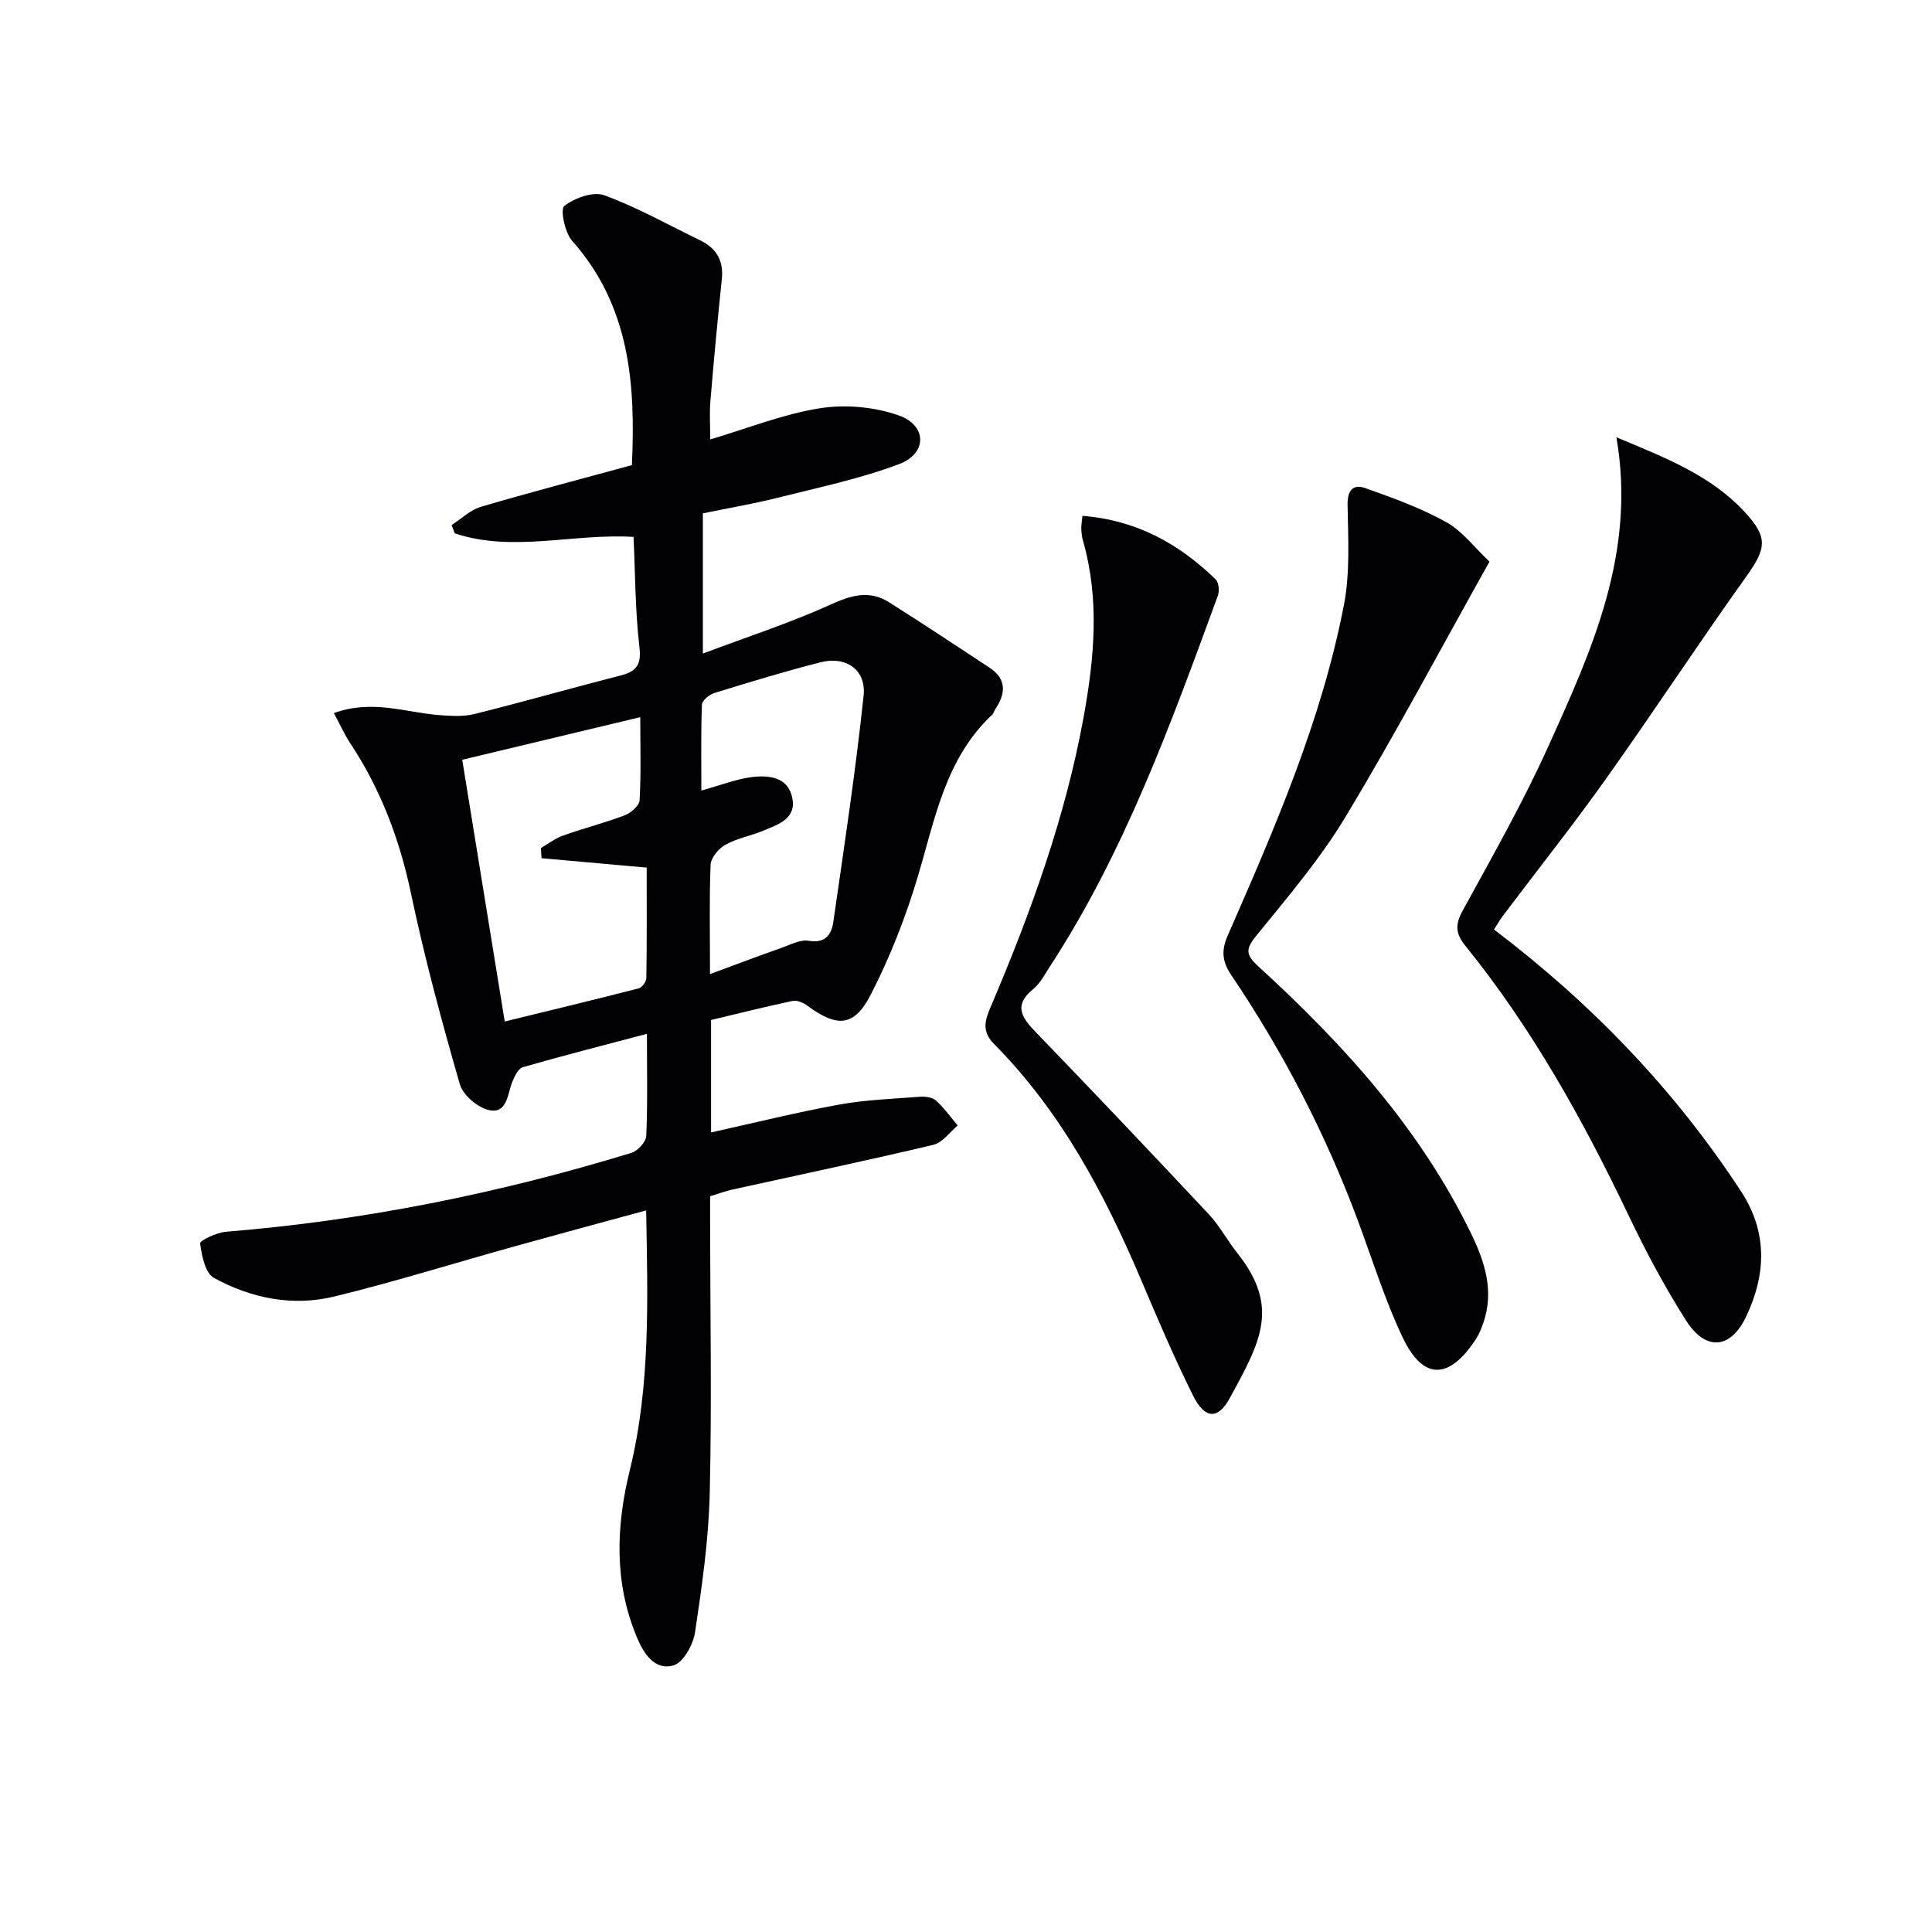
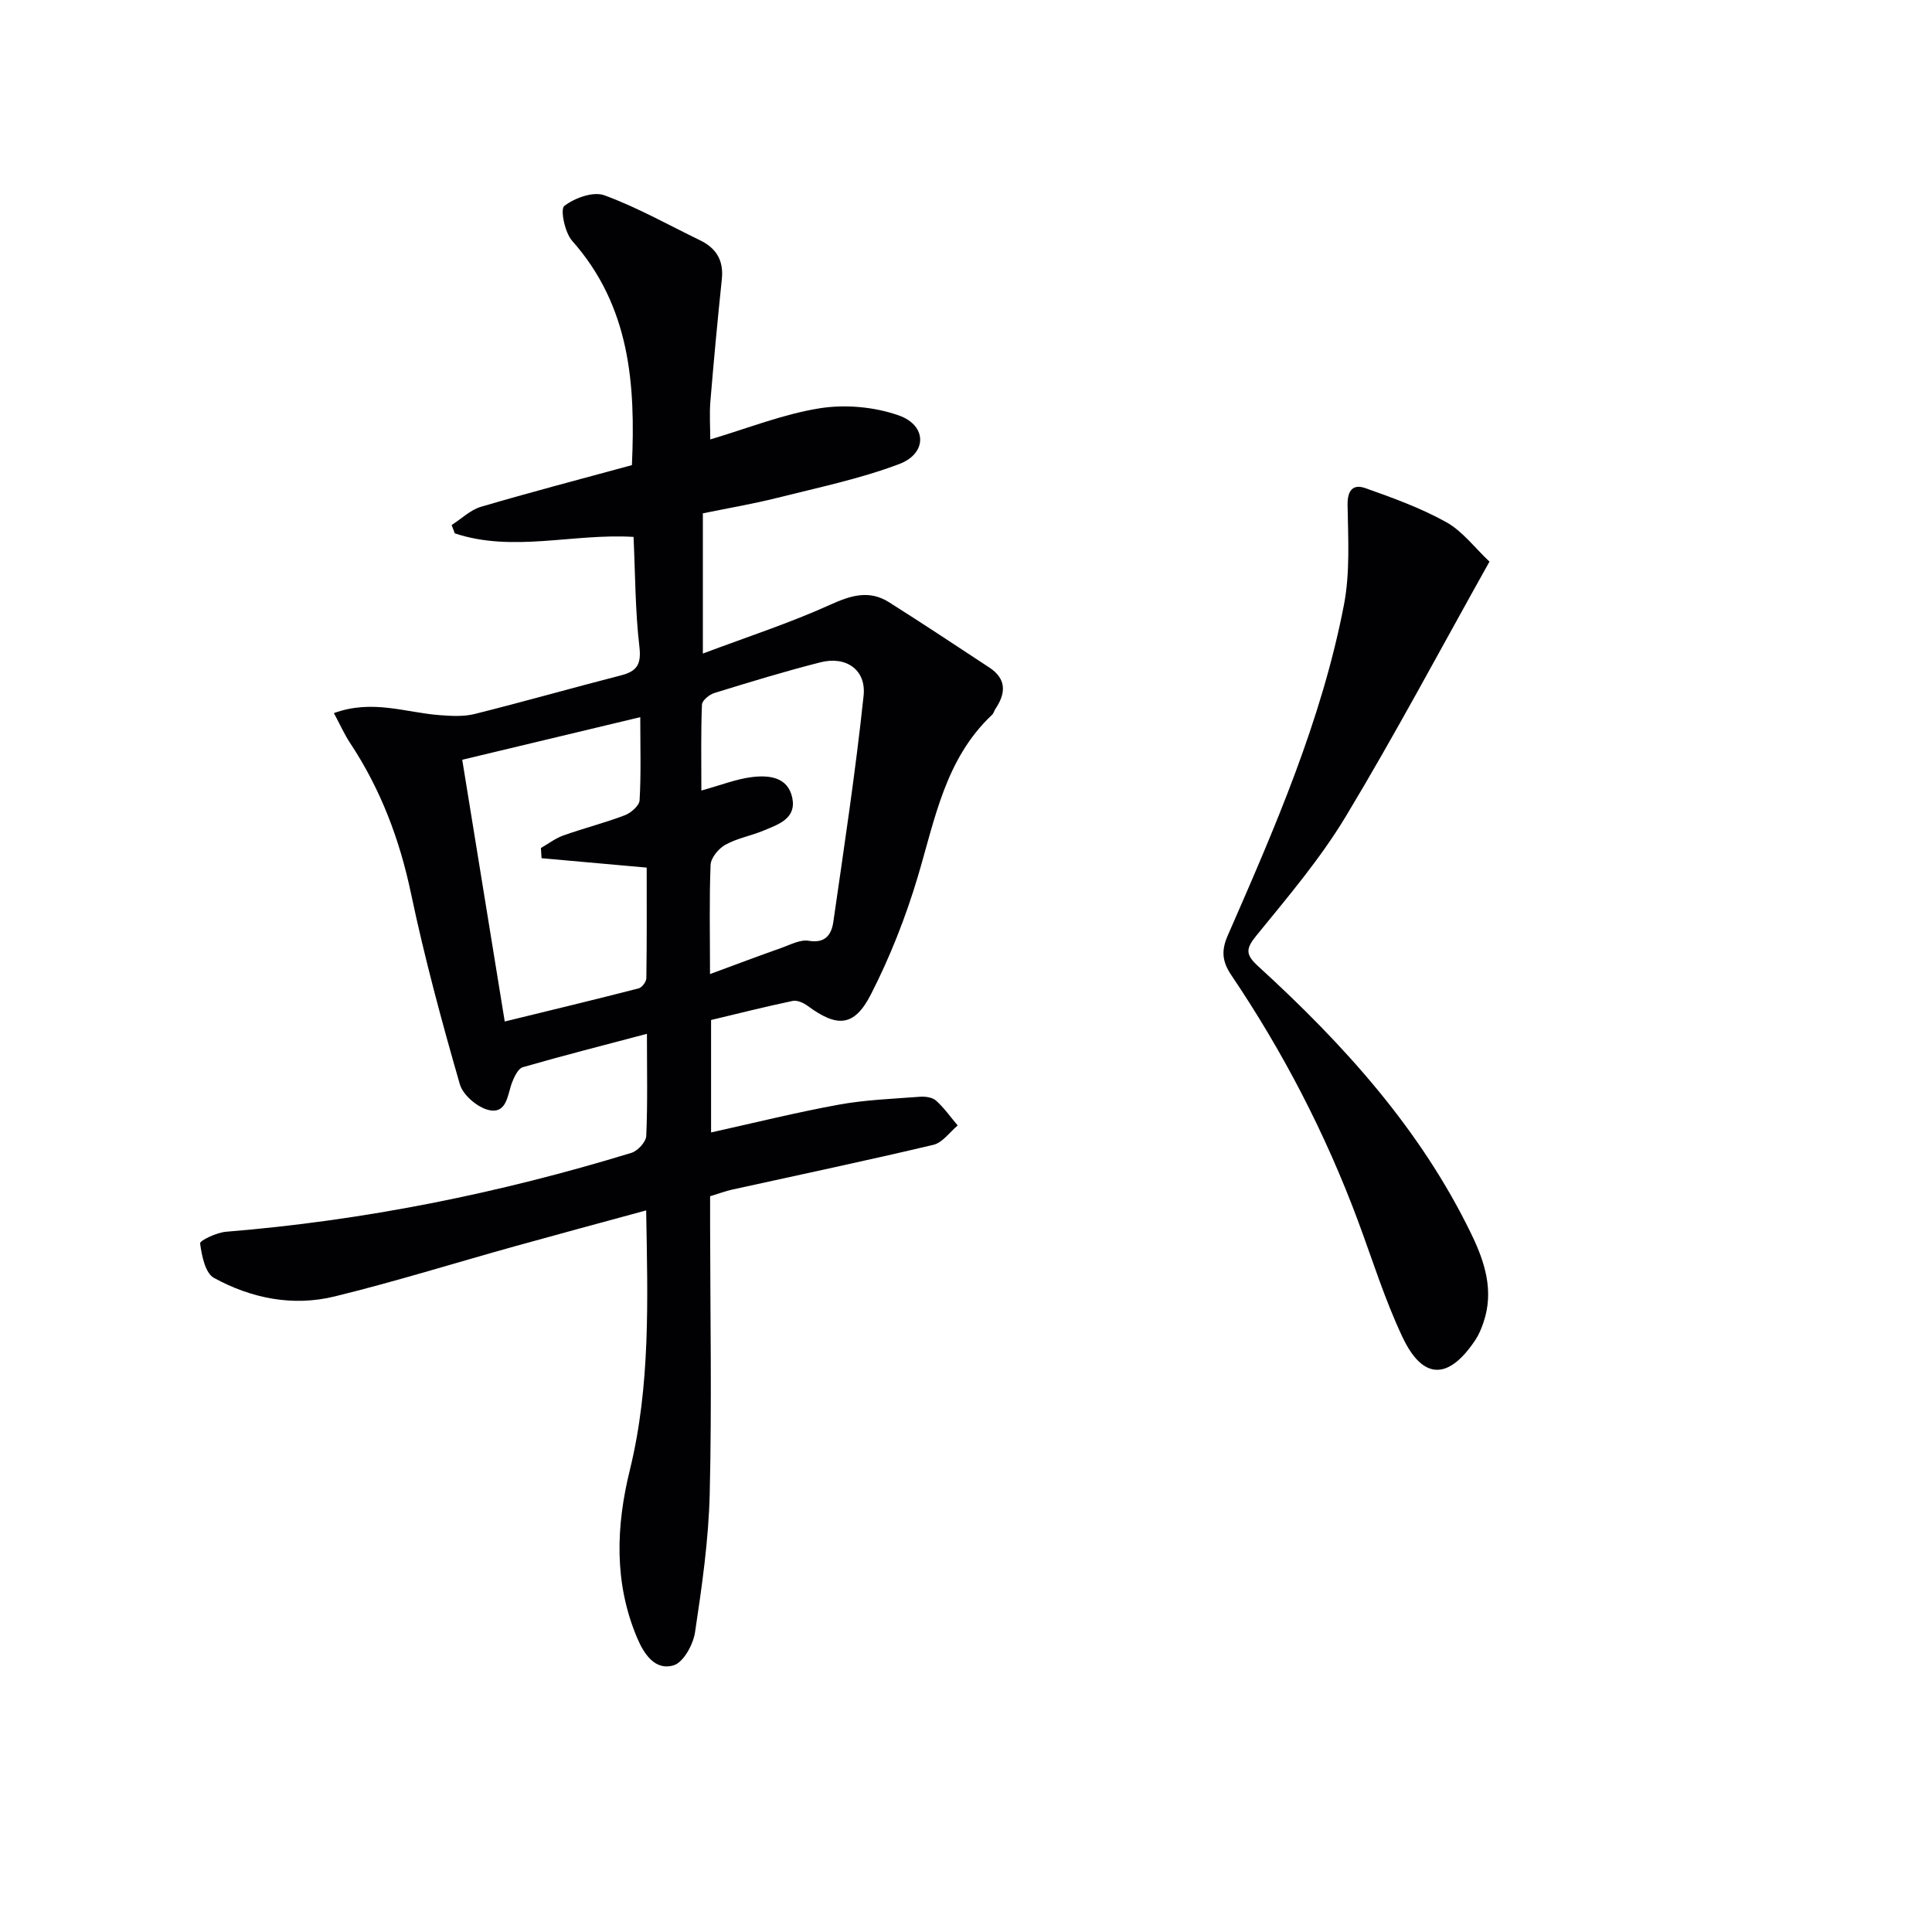
<svg xmlns="http://www.w3.org/2000/svg" enable-background="new 0 0 400 400" viewBox="0 0 400 400">
  <g fill="#010104">
    <path d="m133.78 250.6c-9.28 2.53-18.21 4.93-27.12 7.41-12.46 3.47-24.81 7.33-37.36 10.4-8.66 2.13-17.27.41-25.01-3.84-1.8-.99-2.53-4.61-2.86-7.14-.08-.59 3.43-2.26 5.38-2.41 28.59-2.32 56.53-7.95 83.93-16.34 1.3-.4 3-2.25 3.06-3.5.3-6.8.14-13.63.14-21.14-8.88 2.35-17.32 4.5-25.69 6.91-.97.28-1.76 1.95-2.22 3.13-.98 2.55-1.04 6.54-4.76 5.76-2.36-.5-5.42-3.1-6.07-5.37-3.76-13.05-7.31-26.18-10.1-39.46-2.36-11.24-6.29-21.63-12.61-31.17-1.22-1.85-2.12-3.9-3.36-6.2 7.97-2.91 14.89-.1 21.87.42 2.4.18 4.95.34 7.24-.23 10.14-2.53 20.2-5.4 30.32-8 3.31-.85 4.25-2.28 3.82-5.94-.87-7.4-.85-14.91-1.21-22.73-12.53-.76-24.96 3.27-37-.73-.22-.57-.45-1.15-.67-1.72 2.02-1.29 3.88-3.14 6.1-3.79 10.18-3 20.45-5.68 31.23-8.62.75-16.63-.32-32.86-12.39-46.46-1.51-1.71-2.48-6.53-1.61-7.2 2.15-1.66 5.99-3.05 8.29-2.21 6.83 2.5 13.24 6.13 19.82 9.32 3.36 1.63 4.91 4.18 4.51 8.02-.88 8.42-1.67 16.86-2.37 25.3-.22 2.63-.03 5.29-.03 7.91 7.72-2.29 15.06-5.24 22.67-6.45 5.3-.84 11.34-.3 16.39 1.49 5.84 2.07 5.87 7.86.08 10.05-8.15 3.08-16.8 4.87-25.29 7.01-4.98 1.25-10.06 2.11-15.38 3.2v29.03c9.29-3.49 18.06-6.34 26.4-10.12 4.3-1.95 8.07-3.08 12.15-.5 6.98 4.41 13.87 8.98 20.77 13.52 3.54 2.33 3.45 5.28 1.28 8.51-.28.41-.4.97-.74 1.29-9.66 9.09-11.79 21.52-15.35 33.46-2.49 8.36-5.74 16.63-9.71 24.39-3.47 6.78-7 6.9-13.13 2.38-.84-.62-2.15-1.21-3.08-1.01-5.65 1.19-11.24 2.6-16.89 3.95v23.28c8.94-1.98 17.64-4.15 26.43-5.75 5.53-1.01 11.21-1.21 16.83-1.64 1.1-.08 2.57.12 3.32.8 1.68 1.51 3.01 3.41 4.48 5.15-1.66 1.38-3.14 3.55-5.02 4-13.87 3.29-27.82 6.22-41.74 9.29-1.29.29-2.54.76-4.5 1.36v5.59c.02 18.66.37 37.33-.08 55.99-.23 9.59-1.61 19.18-3.04 28.69-.38 2.55-2.41 6.25-4.44 6.85-3.9 1.16-6.19-2.45-7.58-5.76-4.77-11.35-4.35-23-1.48-34.67 4.3-17.52 3.7-35.3 3.38-53.76zm-21.66-72.92c-.04-.7-.08-1.4-.13-2.11 1.54-.88 2.98-2 4.63-2.59 4.21-1.5 8.57-2.6 12.74-4.19 1.28-.49 3-1.98 3.06-3.1.32-5.44.14-10.91.14-17.21-12.61 3.02-24.57 5.88-36.86 8.82 2.97 18.29 5.84 35.92 8.8 54.19 9.49-2.32 18.64-4.52 27.74-6.86.69-.18 1.57-1.38 1.58-2.12.12-7.74.07-15.49.07-22.88-7.79-.7-14.78-1.33-21.77-1.95zm34.88 23.99c5.48-2.02 10.1-3.77 14.76-5.41 1.86-.66 3.92-1.78 5.68-1.48 3.51.6 4.73-1.39 5.09-3.91 2.25-15.59 4.61-31.17 6.27-46.83.57-5.38-3.64-8.26-8.91-6.92-7.39 1.87-14.7 4.11-21.99 6.36-1.04.32-2.53 1.54-2.57 2.4-.23 5.72-.12 11.45-.12 17.79 4.1-1.13 7.22-2.38 10.44-2.78 3.54-.44 7.51-.05 8.39 4.33.86 4.28-2.92 5.48-5.97 6.75-2.59 1.08-5.46 1.58-7.89 2.93-1.4.78-2.99 2.68-3.06 4.15-.29 7.11-.12 14.27-.12 22.62z" />
-     <path d="m334.66 90.53c10.09 4.23 19.42 7.82 26.44 15.34 5.06 5.41 4.62 7.66.36 13.62-9.86 13.79-19.16 27.99-28.99 41.8-6.84 9.61-14.18 18.86-21.28 28.28-.67.89-1.23 1.88-1.87 2.88 20.22 15.34 37.39 33.17 51.16 54.23 5.59 8.54 5.12 17.39 1 25.98-3.25 6.77-8.4 7.03-12.4.74-4.44-6.98-8.36-14.34-11.92-21.81-9.41-19.71-19.96-38.7-33.74-55.73-2.14-2.65-2.15-4.46-.56-7.37 6.13-11.22 12.48-22.38 17.73-34.02 9-19.93 18.2-40 14.07-63.94z" />
    <path d="m308.38 116.28c-10.1 18.04-19.46 35.67-29.74 52.74-5.28 8.77-12.02 16.7-18.52 24.68-2.25 2.76-2.25 3.95.36 6.34 17.67 16.14 33.61 33.69 44.17 55.51 2.8 5.8 4.69 11.74 2.5 18.21-.42 1.24-.93 2.51-1.65 3.6-5.54 8.38-10.89 8.43-15.12-.51-3.68-7.77-6.24-16.07-9.25-24.15-6.7-17.99-15.48-34.92-26.21-50.82-1.92-2.85-2.08-5.12-.72-8.21 9.72-22.22 19.43-44.49 24.05-68.45 1.29-6.7.86-13.78.75-20.68-.05-3.08 1.18-4.36 3.67-3.48 5.71 2.02 11.48 4.11 16.75 7.04 3.36 1.86 5.87 5.27 8.96 8.18z" />
-     <path d="m224.11 106.8c11.21.89 20.02 5.79 27.59 13.17.65.64.8 2.41.44 3.38-9.68 26.39-19.21 52.85-34.68 76.61-1.09 1.67-2.05 3.59-3.54 4.81-4.19 3.42-2.35 5.94.57 8.97 12.02 12.45 23.93 25.01 35.76 37.64 2.26 2.41 3.84 5.44 5.91 8.04 8.85 11.14 4.9 18.26-1.57 30.08-2.46 4.5-5.17 4.26-7.55-.51-3.93-7.86-7.37-15.96-10.81-24.06-7.59-17.87-16.61-34.85-30.42-48.78-2.84-2.86-1.7-5.33-.52-8.1 8.19-19.29 15.31-38.94 19.07-59.63 2.21-12.15 3.34-24.35-.15-36.51-.23-.79-.3-1.64-.34-2.47-.03-.64.11-1.3.24-2.64z" />
  </g>
</svg>